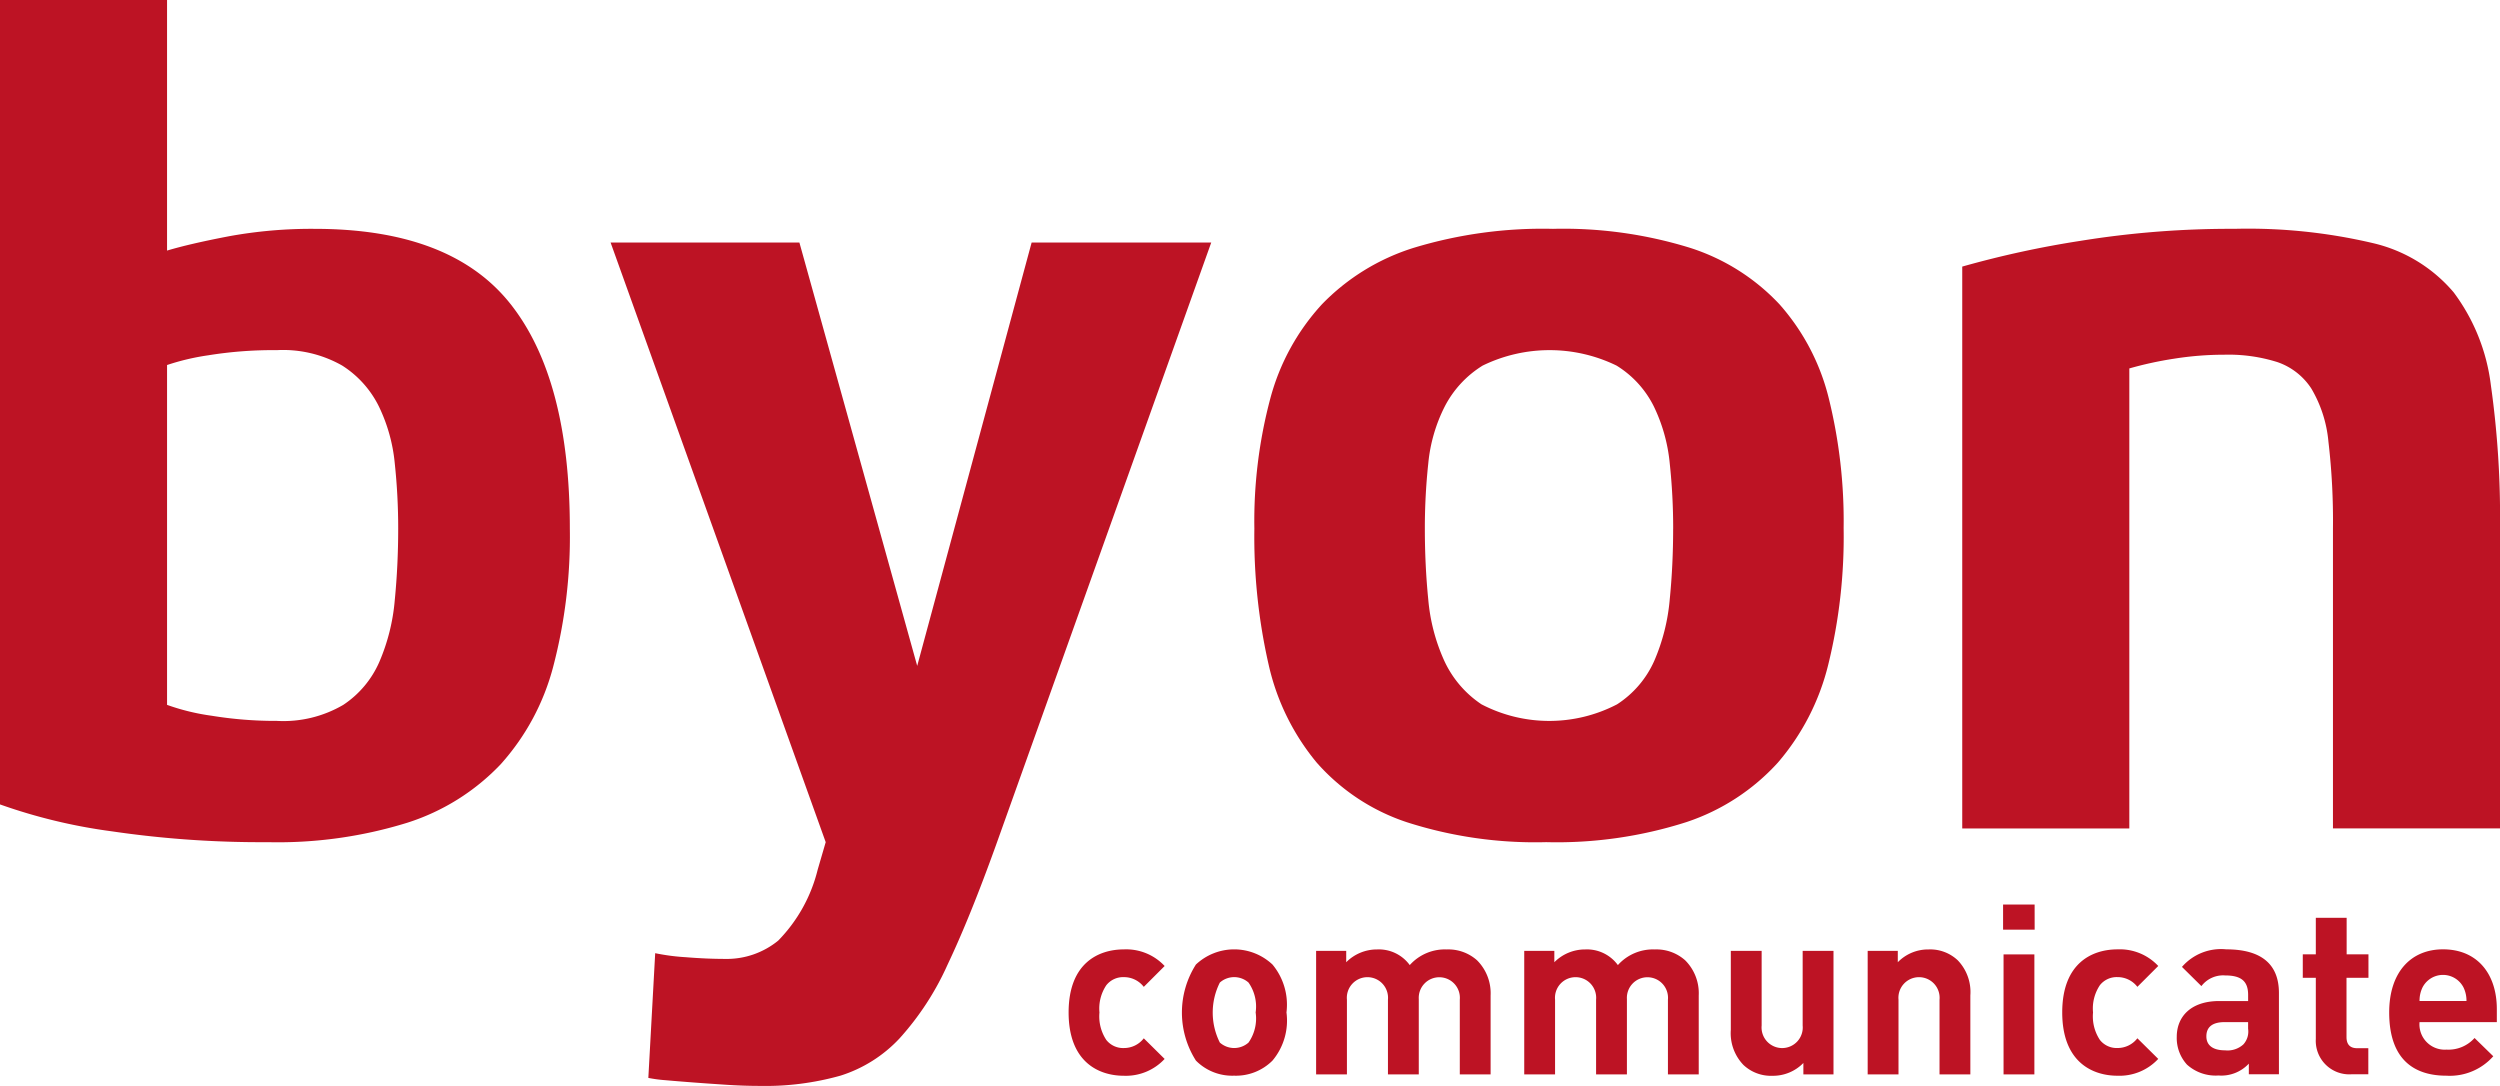
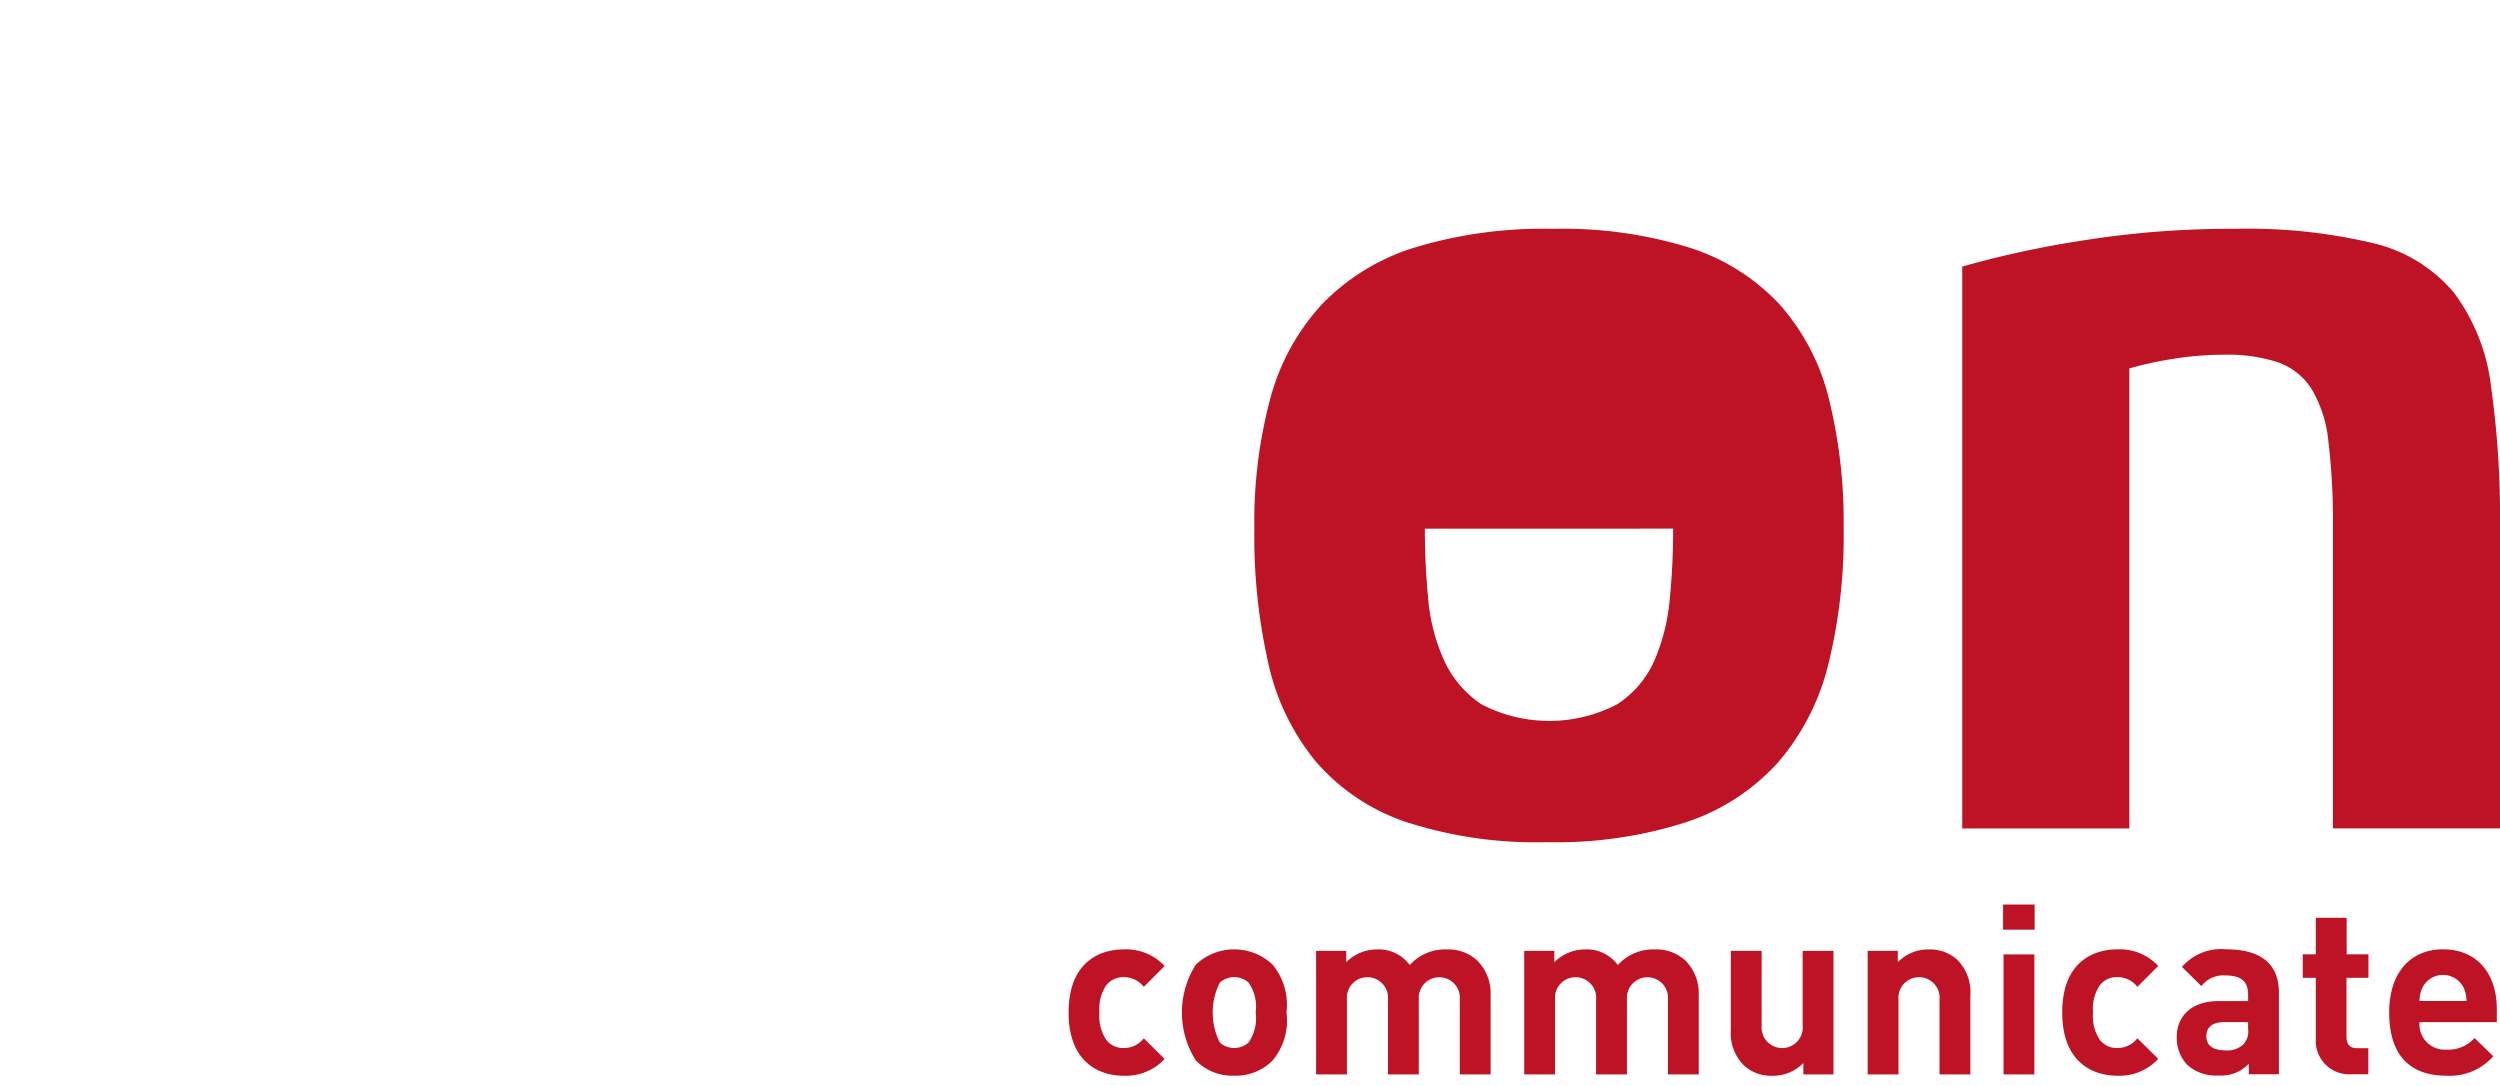
<svg xmlns="http://www.w3.org/2000/svg" id="Gruppe_5707" data-name="Gruppe 5707" width="165.516" height="71.894" viewBox="0 0 165.516 71.894">
  <defs>
    <clipPath id="clip-path">
      <rect id="Rechteck_510" data-name="Rechteck 510" width="165.516" height="71.894" fill="#bd1324" />
    </clipPath>
  </defs>
  <g id="Gruppe_5615" data-name="Gruppe 5615" clip-path="url(#clip-path)">
-     <path id="Pfad_103725" data-name="Pfad 103725" d="M37.727,35q0-9.924-3.939-14.886T20.833,15.151a30.367,30.367,0,0,0-5.682.492q-2.576.494-4.091.947V0H0V53.257a36.339,36.339,0,0,0,7.386,1.78,68.1,68.1,0,0,0,10.341.72,28.939,28.939,0,0,0,9.242-1.288,14.658,14.658,0,0,0,6.174-3.864,15.539,15.539,0,0,0,3.485-6.477A33.884,33.884,0,0,0,37.727,35M26.363,35q0,2.426-.227,4.735a13.133,13.133,0,0,1-1.023,4.091,6.55,6.55,0,0,1-2.386,2.841,7.846,7.846,0,0,1-4.394,1.061,26.25,26.25,0,0,1-4.318-.341,14.613,14.613,0,0,1-2.955-.72v-22.5a15.591,15.591,0,0,1,2.727-.644,26.914,26.914,0,0,1,4.545-.341A7.918,7.918,0,0,1,22.651,24.2a6.731,6.731,0,0,1,2.424,2.689,11.047,11.047,0,0,1,1.061,3.788A40.551,40.551,0,0,1,26.363,35" fill="#bd1324" />
-     <path id="Pfad_103726" data-name="Pfad 103726" d="M195.009,66.4l-7.576,28.03-7.8-28.03h-12.5l14.242,39.7-.53,1.818a10.194,10.194,0,0,1-2.614,4.7,5.382,5.382,0,0,1-3.523,1.212q-1.213,0-2.614-.114a13.98,13.98,0,0,1-2.008-.265l-.454,8.257a9.073,9.073,0,0,0,1.136.152q.833.074,1.856.151t2.159.151q1.136.075,2.2.076a18.352,18.352,0,0,0,5.379-.682,9.086,9.086,0,0,0,3.9-2.462,18.6,18.6,0,0,0,3.182-4.886q1.477-3.107,3.22-7.954L206.9,66.4Z" transform="translate(-126.708 -50.344)" fill="#bd1324" />
-     <path id="Pfad_103727" data-name="Pfad 103727" d="M382.378,82.494a33.893,33.893,0,0,0-.985-8.636,14.645,14.645,0,0,0-3.258-6.212,13.9,13.9,0,0,0-5.947-3.75,28.372,28.372,0,0,0-9.053-1.25,29.373,29.373,0,0,0-9.2,1.25,14.445,14.445,0,0,0-6.1,3.75,14.859,14.859,0,0,0-3.409,6.212,31.545,31.545,0,0,0-1.061,8.636,38.1,38.1,0,0,0,.947,9.015,15.439,15.439,0,0,0,3.182,6.477,13.671,13.671,0,0,0,5.947,3.939,27.764,27.764,0,0,0,9.242,1.326,28.118,28.118,0,0,0,9.28-1.326,14.227,14.227,0,0,0,6.06-3.939,15.651,15.651,0,0,0,3.334-6.477,35.44,35.44,0,0,0,1.022-9.015m-11.288,0q0,2.426-.227,4.7a13.066,13.066,0,0,1-1.023,4.053,6.627,6.627,0,0,1-2.462,2.879,9.719,9.719,0,0,1-8.977,0,6.963,6.963,0,0,1-2.462-2.879,12.393,12.393,0,0,1-1.061-4.053q-.227-2.272-.227-4.7a40.561,40.561,0,0,1,.227-4.318,10.524,10.524,0,0,1,1.1-3.788,6.906,6.906,0,0,1,2.5-2.689,10.115,10.115,0,0,1,8.864,0,6.651,6.651,0,0,1,2.462,2.689,11.047,11.047,0,0,1,1.061,3.788,40.512,40.512,0,0,1,.227,4.318" transform="translate(-260.318 -47.495)" fill="#bd1324" />
+     <path id="Pfad_103727" data-name="Pfad 103727" d="M382.378,82.494a33.893,33.893,0,0,0-.985-8.636,14.645,14.645,0,0,0-3.258-6.212,13.9,13.9,0,0,0-5.947-3.75,28.372,28.372,0,0,0-9.053-1.25,29.373,29.373,0,0,0-9.2,1.25,14.445,14.445,0,0,0-6.1,3.75,14.859,14.859,0,0,0-3.409,6.212,31.545,31.545,0,0,0-1.061,8.636,38.1,38.1,0,0,0,.947,9.015,15.439,15.439,0,0,0,3.182,6.477,13.671,13.671,0,0,0,5.947,3.939,27.764,27.764,0,0,0,9.242,1.326,28.118,28.118,0,0,0,9.28-1.326,14.227,14.227,0,0,0,6.06-3.939,15.651,15.651,0,0,0,3.334-6.477,35.44,35.44,0,0,0,1.022-9.015m-11.288,0q0,2.426-.227,4.7a13.066,13.066,0,0,1-1.023,4.053,6.627,6.627,0,0,1-2.462,2.879,9.719,9.719,0,0,1-8.977,0,6.963,6.963,0,0,1-2.462-2.879,12.393,12.393,0,0,1-1.061-4.053q-.227-2.272-.227-4.7" transform="translate(-260.318 -47.495)" fill="#bd1324" />
    <path id="Pfad_103728" data-name="Pfad 103728" d="M572.741,82.494a62.362,62.362,0,0,0-.606-9.508,12.849,12.849,0,0,0-2.462-6.136,9.96,9.96,0,0,0-5.341-3.258,36.061,36.061,0,0,0-9.167-.947,62.264,62.264,0,0,0-10.227.8,65.36,65.36,0,0,0-7.8,1.7v37.2H548.2V71.888a24,24,0,0,1,2.955-.644,21.224,21.224,0,0,1,3.333-.265,10.772,10.772,0,0,1,3.523.492,4.366,4.366,0,0,1,2.235,1.742,8.389,8.389,0,0,1,1.136,3.523,45.086,45.086,0,0,1,.3,5.758v19.848h11.061Z" transform="translate(-407.225 -47.495)" fill="#bd1324" />
    <path id="Pfad_103729" data-name="Pfad 103729" d="M298.9,257.845l-1.381-1.366a1.652,1.652,0,0,1-1.318.644,1.415,1.415,0,0,1-1.162-.534,2.821,2.821,0,0,1-.455-1.821,2.773,2.773,0,0,1,.455-1.805,1.415,1.415,0,0,1,1.162-.534,1.651,1.651,0,0,1,1.318.644l1.381-1.381a3.482,3.482,0,0,0-2.7-1.1c-1.633,0-3.658.863-3.658,4.175s2.025,4.191,3.658,4.191a3.5,3.5,0,0,0,2.7-1.115m8.066-3.077a4.163,4.163,0,0,0-.926-3.171,3.7,3.7,0,0,0-5.07,0,5.917,5.917,0,0,0,0,6.358,3.378,3.378,0,0,0,2.527,1,3.417,3.417,0,0,0,2.543-1,4.118,4.118,0,0,0,.926-3.187m-2.041,0a2.783,2.783,0,0,1-.471,1.994,1.429,1.429,0,0,1-1.9,0,4.423,4.423,0,0,1,0-3.971,1.43,1.43,0,0,1,1.9,0,2.762,2.762,0,0,1,.471,1.978m15.556,4.1v-5.227a3.084,3.084,0,0,0-.895-2.323,2.853,2.853,0,0,0-2.009-.722,3.119,3.119,0,0,0-2.449,1.036,2.534,2.534,0,0,0-2.166-1.036,2.862,2.862,0,0,0-2.041.847v-.753h-1.993v8.179h2.04v-4.945a1.364,1.364,0,1,1,2.716,0v4.945h2.041v-4.992a1.362,1.362,0,1,1,2.716.047v4.945Zm13.779,0v-5.227a3.083,3.083,0,0,0-.895-2.323,2.853,2.853,0,0,0-2.009-.722,3.119,3.119,0,0,0-2.449,1.036,2.534,2.534,0,0,0-2.166-1.036,2.863,2.863,0,0,0-2.041.847v-.753h-1.993v8.179h2.041v-4.945a1.364,1.364,0,1,1,2.716,0v4.945h2.041v-4.992a1.362,1.362,0,1,1,2.716.047v4.945Zm8.922,0v-8.179h-2.041v4.945a1.364,1.364,0,1,1-2.716,0v-4.945h-2.041v5.227a3.031,3.031,0,0,0,.832,2.323,2.655,2.655,0,0,0,1.931.722,2.8,2.8,0,0,0,2.041-.848v.754Zm9.061,0v-5.227a3.031,3.031,0,0,0-.832-2.323,2.656,2.656,0,0,0-1.931-.722,2.8,2.8,0,0,0-2.041.847v-.753h-1.994v8.179h2.041v-4.945a1.364,1.364,0,1,1,2.716,0v4.945Zm4.239-7.943h-2.041v7.943h2.041Zm.016-3.3h-2.088v1.664H356.5Zm8.185,10.219-1.382-1.366a1.651,1.651,0,0,1-1.319.644,1.415,1.415,0,0,1-1.162-.534,2.821,2.821,0,0,1-.455-1.821,2.772,2.772,0,0,1,.455-1.805,1.415,1.415,0,0,1,1.162-.534,1.651,1.651,0,0,1,1.319.644l1.382-1.381a3.483,3.483,0,0,0-2.7-1.1c-1.632,0-3.657.863-3.657,4.175s2.025,4.191,3.657,4.191a3.5,3.5,0,0,0,2.7-1.115m7.99,1.02v-5.384c0-1.915-1.177-2.888-3.485-2.888a3.425,3.425,0,0,0-2.935,1.162l1.287,1.271a1.809,1.809,0,0,1,1.57-.706c1.083,0,1.523.393,1.523,1.287v.408h-1.9c-1.931,0-2.825,1.067-2.825,2.37a2.621,2.621,0,0,0,.675,1.837,2.828,2.828,0,0,0,2.088.722,2.484,2.484,0,0,0,2.009-.785v.706Zm-2.041-3.014a1.266,1.266,0,0,1-.314,1.036,1.554,1.554,0,0,1-1.209.392c-.848,0-1.24-.361-1.24-.926,0-.612.393-.942,1.209-.942h1.554Zm7.959,3.014v-1.727h-.738c-.487,0-.706-.267-.706-.738v-3.925H378.6v-1.554h-1.444v-2.418h-2.041v2.418h-.863v1.554h.863v4.05a2.218,2.218,0,0,0,2.37,2.339Zm8.508-3.454v-.863c0-2.323-1.287-3.956-3.563-3.956-2.119,0-3.563,1.507-3.563,4.175,0,3.312,1.852,4.191,3.783,4.191a3.846,3.846,0,0,0,3.108-1.287l-1.24-1.209a2.311,2.311,0,0,1-1.852.769,1.674,1.674,0,0,1-1.79-1.821Zm-2.009-1.4h-3.108a2.007,2.007,0,0,1,.188-.879,1.524,1.524,0,0,1,2.731,0,2.008,2.008,0,0,1,.189.879" transform="translate(-221.793 -187.736)" fill="#bd1324" />
  </g>
</svg>